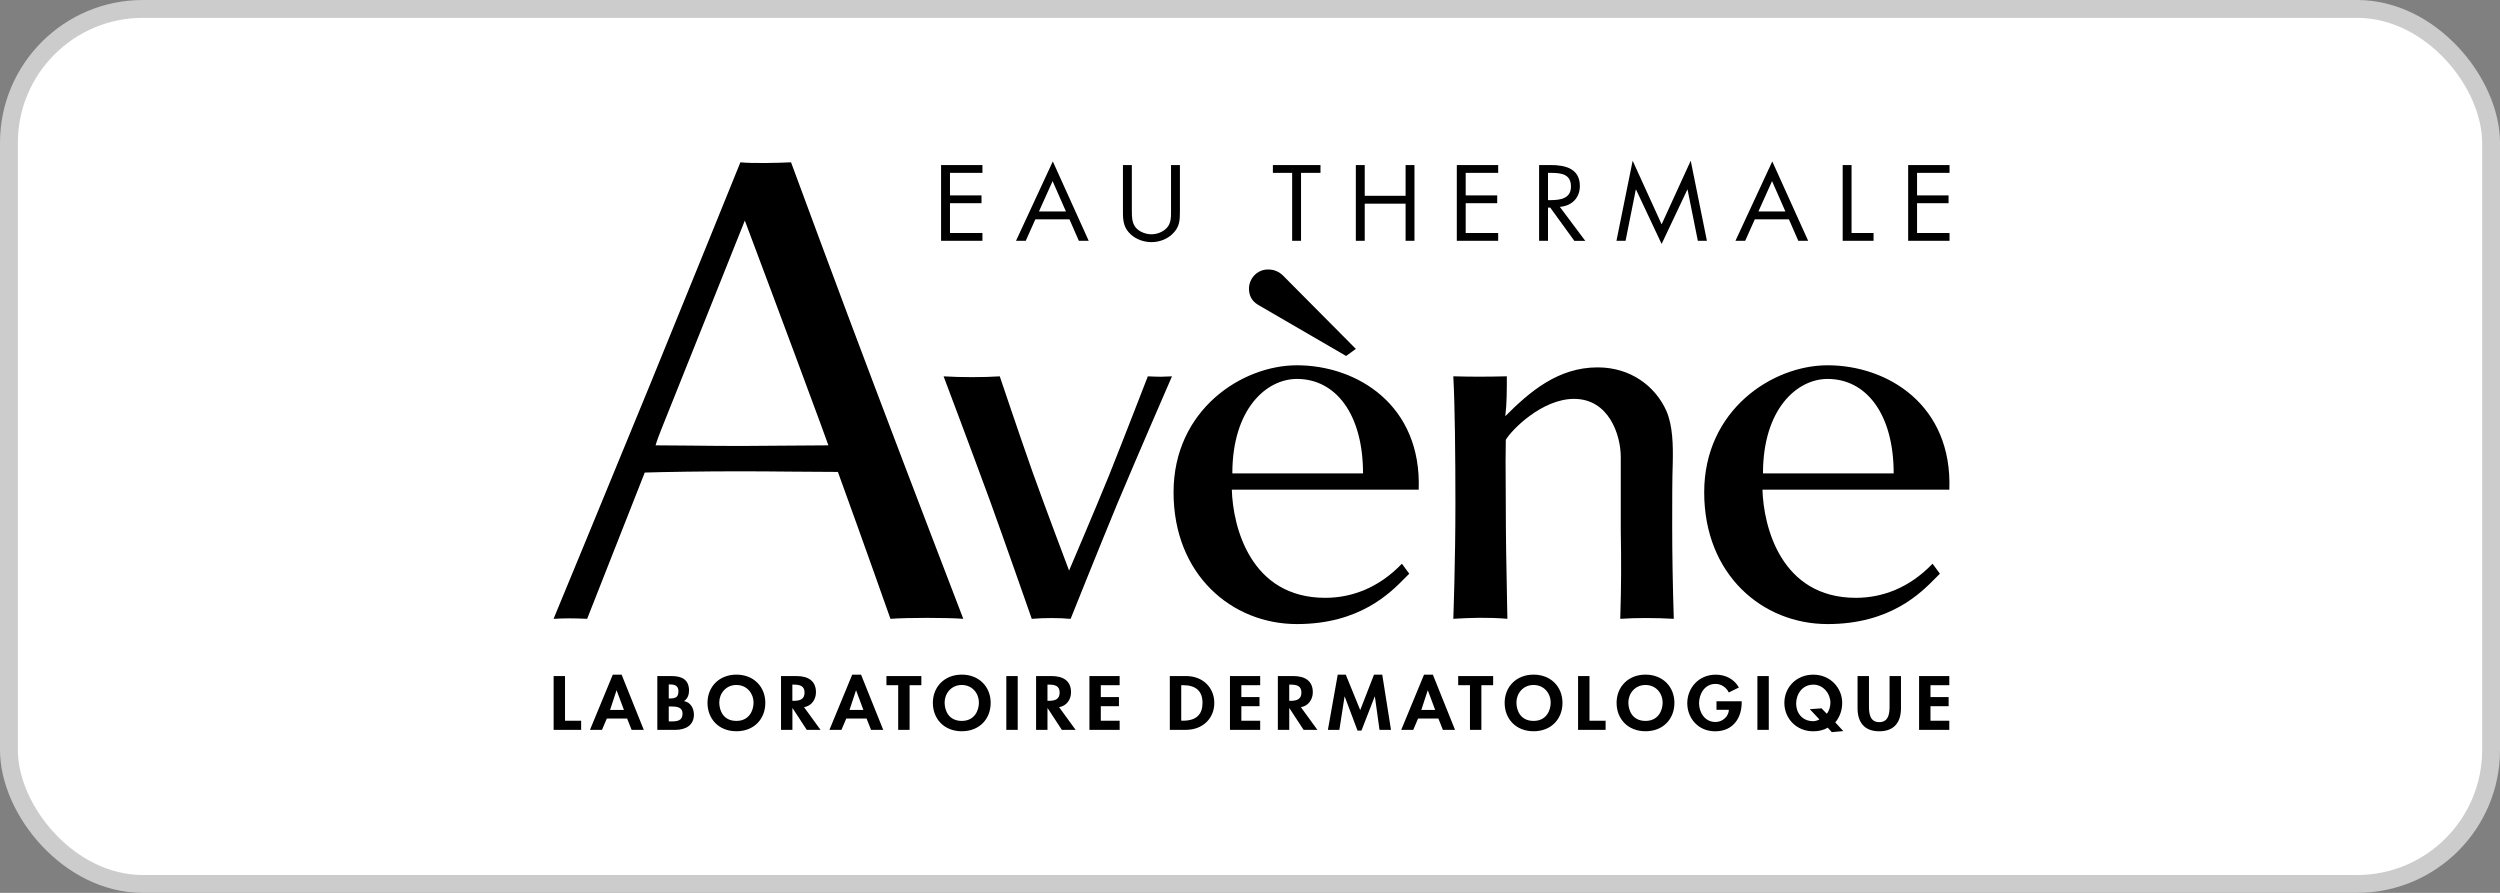
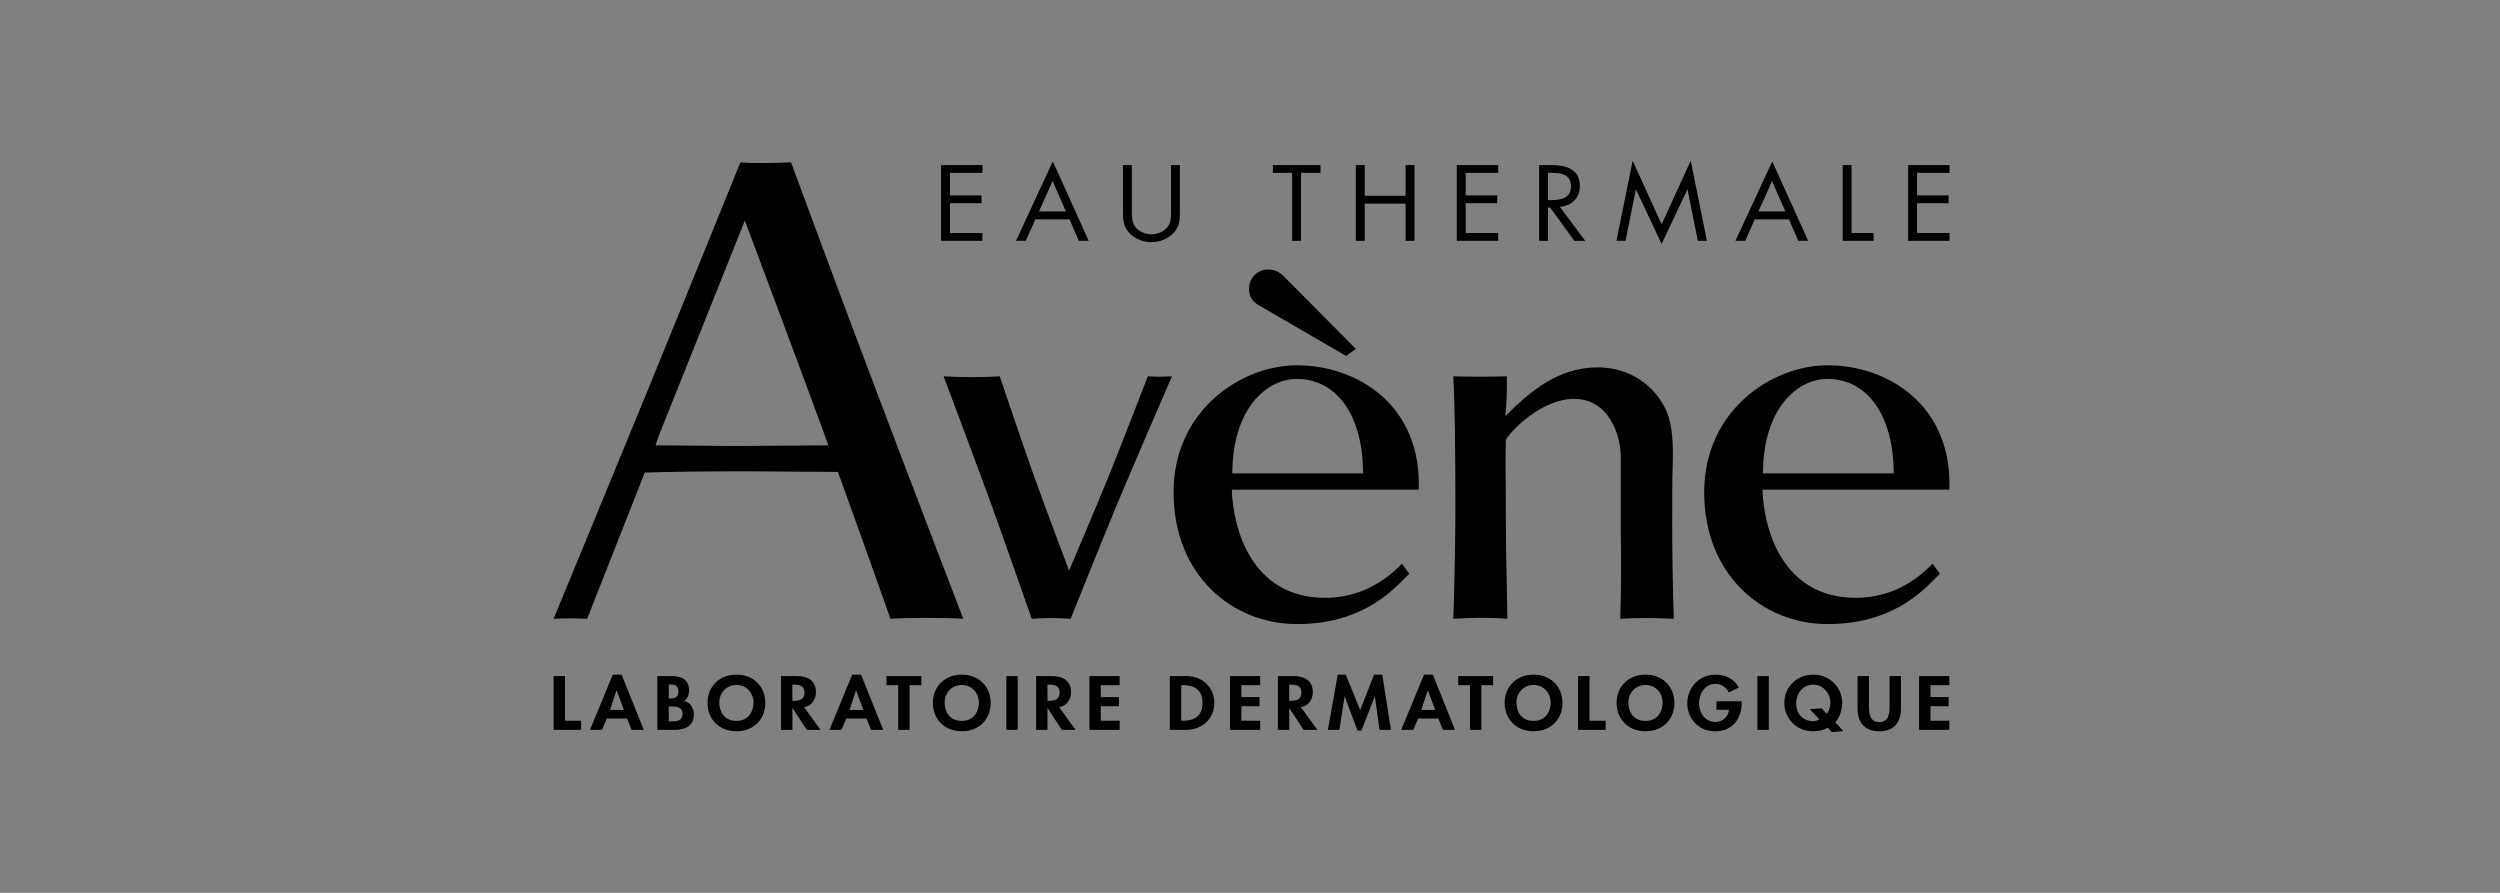
<svg xmlns="http://www.w3.org/2000/svg" width="140" height="50" viewBox="0 0 140 50" fill="none">
  <rect x="0" y="0" width="140" height="50" fill="#808080" stroke="none" />
-   <rect x="0.5" y="0.5" width="139" height="49" rx="7.5" fill="white" />
-   <rect x="0.5" y="0.5" width="139" height="49" rx="7.5" stroke="#CCCCCC" />
  <path fill-rule="evenodd" clip-rule="evenodd" d="M94.681 9L93.051 12.563L91.429 9L90.521 13.486H91.031L91.605 10.616H91.618L93.051 13.661L94.492 10.616H94.503L95.079 13.486H95.587L94.681 9ZM58.946 10.142L58.181 11.842H59.693L58.946 10.142ZM57.98 12.281L57.441 13.486H56.896L58.958 9.039L60.968 13.486H60.416L59.889 12.281H57.98ZM41.71 12.351C41.71 12.351 44.334 19.336 45.965 23.769L46.39 24.939C45.646 24.939 44.795 24.947 43.945 24.956C43.093 24.965 42.242 24.974 41.497 24.974C40.495 24.974 39.493 24.963 38.599 24.953C37.881 24.945 37.232 24.939 36.711 24.939C36.816 24.59 36.954 24.242 37.094 23.893L37.101 23.875C38.909 19.372 41.71 12.351 41.71 12.351ZM46.922 26.428C48.34 30.328 49.865 34.654 49.865 34.654H49.866C50.789 34.583 53.057 34.583 53.944 34.654C53.944 34.654 50.894 26.712 48.98 21.64C47.135 16.783 44.298 9.089 44.298 9.089C43.59 9.124 42.1 9.159 41.462 9.089C41.462 9.089 38.377 16.713 36.389 21.57C34.298 26.677 31 34.654 31 34.654C31.638 34.619 32.135 34.619 32.88 34.654C32.88 34.654 34.581 30.328 36.106 26.463C37.169 26.428 39.404 26.393 41.495 26.393C42.398 26.393 43.424 26.403 44.41 26.412L44.411 26.412H44.411H44.411H44.411H44.412L44.412 26.412C45.326 26.42 46.206 26.428 46.922 26.428ZM59.955 34.656C59.955 34.656 61.542 30.688 62.601 28.13L62.602 28.131C63.661 25.603 65.631 21.075 65.631 21.075L65.592 21.077C65.313 21.09 65.165 21.096 65.017 21.097C64.849 21.098 64.681 21.091 64.323 21.077L64.322 21.077L64.278 21.075C64.278 21.075 62.925 24.573 62.103 26.631C61.338 28.512 59.868 31.952 59.868 31.952C59.868 31.952 58.544 28.454 57.81 26.396C57.074 24.309 55.987 21.075 55.987 21.075C55.105 21.135 53.781 21.135 52.841 21.075C52.841 21.075 54.252 24.809 55.428 28.013C56.133 29.952 57.78 34.656 57.78 34.656C58.426 34.596 59.338 34.596 59.955 34.656ZM72.627 21.22C70.922 21.22 69.011 22.896 69.011 26.512H76.33C76.33 23.19 74.801 21.22 72.627 21.22ZM68.982 27.423C69.041 29.481 70.011 33.478 74.214 33.478C75.655 33.478 77.183 32.95 78.507 31.568L78.918 32.127C78.849 32.194 78.771 32.273 78.683 32.362C77.846 33.214 76.14 34.948 72.627 34.948C68.982 34.948 65.719 32.185 65.719 27.57C65.719 22.954 69.541 20.456 72.627 20.456C76.007 20.456 79.623 22.689 79.447 27.422H68.982V27.423ZM90.734 34.654L90.734 34.654H90.732L90.734 34.654ZM90.734 34.654C90.793 32.773 90.793 31.48 90.763 29.716V25.6C90.763 24.335 90.087 22.337 88.147 22.337C86.354 22.337 84.65 24.072 84.325 24.629C84.306 25.39 84.312 26.253 84.319 27.133V27.133V27.133V27.134V27.134V27.134V27.134V27.134V27.134V27.134V27.134V27.134V27.134V27.134V27.134V27.134V27.134V27.135V27.135V27.135V27.135V27.135V27.135V27.135V27.135V27.135V27.135V27.135V27.135V27.135V27.136V27.136V27.136V27.136V27.136V27.136V27.136V27.136V27.136V27.137V27.137V27.138C84.322 27.585 84.325 28.036 84.325 28.48C84.325 30.097 84.359 31.812 84.388 33.289L84.388 33.29L84.388 33.291V33.291V33.291L84.388 33.292L84.388 33.306C84.398 33.784 84.407 34.237 84.414 34.653C83.355 34.564 82.356 34.593 81.385 34.653C81.385 34.653 81.503 31.507 81.503 28.215C81.503 25.569 81.474 22.66 81.385 21.073C82.444 21.101 83.178 21.101 84.383 21.073C84.383 21.866 84.383 22.631 84.295 23.307C85.648 21.954 87.235 20.573 89.468 20.573C91.32 20.573 92.702 21.631 93.319 23.013C93.672 23.836 93.701 24.894 93.672 26.012C93.643 26.806 93.643 28.011 93.643 29.422C93.643 30.98 93.672 32.773 93.732 34.654C92.703 34.595 91.616 34.595 90.734 34.654ZM102.343 21.22C100.638 21.22 98.727 22.896 98.727 26.512H106.046C106.046 23.19 104.517 21.22 102.343 21.22ZM98.698 27.423C98.757 29.481 99.728 33.478 103.93 33.478C105.371 33.478 106.899 32.95 108.223 31.568L108.634 32.127C108.565 32.194 108.487 32.273 108.399 32.362C107.562 33.214 105.856 34.948 102.343 34.948C98.698 34.948 95.435 32.185 95.435 27.57C95.435 22.954 99.257 20.456 102.343 20.456C105.723 20.456 109.34 22.689 109.163 27.422H98.698V27.423ZM55.017 9.242H52.7V13.486H55.017V13.047H53.199V11.381H54.964V10.942H53.199V9.681H55.017V9.242ZM63.385 11.819L63.385 11.769H63.383V9.242H62.885V11.9C62.885 12.383 62.933 12.772 63.324 13.127C63.627 13.407 64.06 13.559 64.48 13.559C64.931 13.559 65.376 13.39 65.684 13.075C66.04 12.726 66.075 12.36 66.075 11.899V9.242H65.577V11.769L65.577 11.836C65.578 12.15 65.58 12.491 65.358 12.743C65.151 12.98 64.806 13.12 64.48 13.12C64.154 13.12 63.775 12.974 63.58 12.715C63.384 12.458 63.384 12.122 63.385 11.819ZM72.858 13.486H72.36V9.681H71.281V9.242H73.947V9.681H72.858V13.486ZM78.713 9.242V10.965H76.425V9.242H75.927V13.486H76.425V11.404H78.713V13.486H79.21V9.242H78.713ZM81.581 9.242H83.898V9.681H82.079V10.942H83.844V11.381H82.079V13.047H83.898V13.486H81.581V9.242ZM86.842 11.207H86.688V9.681H86.836C87.435 9.681 87.974 9.749 87.974 10.447C87.974 11.105 87.406 11.207 86.842 11.207ZM86.19 13.486H86.688V11.625H86.813L88.164 13.488H88.775L87.352 11.585C88.039 11.529 88.472 11.067 88.472 10.414C88.472 9.455 87.683 9.242 86.836 9.242H86.19V13.486ZM98.471 11.842L99.235 10.142L99.982 11.842H98.471ZM97.73 13.486L98.269 12.281H100.178L100.705 13.486H101.257L99.248 9.039L97.185 13.486H97.73ZM103.687 13.047H104.919V13.486H103.19V9.242H103.687V13.047ZM106.857 13.486V9.242H109.174V9.681H107.355V10.942H109.12V11.381H107.355V13.047H109.174V13.486H106.857ZM31.003 37.859V40.871H32.544V40.361H31.641V37.859H31.003ZM34.532 38.663H34.524L34.163 39.757H34.94L34.532 38.663ZM33.039 40.872L34.316 37.781H34.811L36.052 40.872H35.37L35.118 40.237H33.982L33.712 40.872H33.039ZM37.45 40.4H37.584C37.927 40.4 38.222 40.361 38.222 39.969C38.222 39.578 37.875 39.562 37.553 39.562H37.45V40.4ZM37.45 39.113H37.528C37.84 39.113 37.992 39.029 37.992 38.717C37.992 38.405 37.8 38.33 37.532 38.33H37.45V39.113ZM36.812 37.859H37.605C38.213 37.859 38.586 38.079 38.586 38.679C38.586 38.895 38.504 39.142 38.3 39.262C38.687 39.326 38.859 39.686 38.859 40.018C38.859 40.609 38.408 40.873 37.812 40.873H36.81V37.861H36.812V37.859ZM40.279 39.337C40.279 38.851 40.636 38.359 41.239 38.359C41.842 38.359 42.199 38.85 42.199 39.337C42.199 39.8 41.947 40.371 41.239 40.371C40.531 40.371 40.279 39.823 40.279 39.337ZM39.62 39.36C39.62 40.248 40.241 40.95 41.239 40.95C42.238 40.95 42.858 40.254 42.858 39.36C42.858 38.466 42.216 37.779 41.239 37.779C40.263 37.779 39.62 38.472 39.62 39.36ZM44.374 39.246H44.456C44.808 39.246 45.055 39.15 45.055 38.783C45.055 38.416 44.799 38.339 44.459 38.339H44.372V39.246H44.374ZM45.95 40.871H45.178L44.385 39.657H44.375V40.871H43.737V37.859H44.601C45.248 37.859 45.694 38.123 45.694 38.766C45.694 39.15 45.465 39.532 45.026 39.601L45.95 40.871ZM47.942 38.663H47.935L47.574 39.757H48.35L47.942 38.663ZM46.448 40.872L47.724 37.781H48.219L49.461 40.872H48.779L48.527 40.237H47.391L47.121 40.872H46.448ZM49.641 37.859V38.371H50.299V40.871H50.937V38.371H51.596V37.859H49.641ZM52.899 39.337C52.899 38.851 53.256 38.359 53.859 38.359C54.462 38.359 54.819 38.849 54.819 39.337C54.819 39.8 54.567 40.371 53.859 40.371C53.151 40.371 52.899 39.823 52.899 39.337ZM52.24 39.36C52.24 40.248 52.861 40.95 53.859 40.95C54.858 40.95 55.478 40.254 55.478 39.36C55.478 38.466 54.835 37.779 53.859 37.779C52.882 37.779 52.24 38.472 52.24 39.36ZM56.992 37.859H56.354V40.871H56.992V37.859ZM58.741 39.246H58.659H58.658V38.339H58.744C59.084 38.339 59.34 38.415 59.34 38.782C59.34 39.15 59.093 39.246 58.741 39.246ZM59.462 40.871H60.234L59.309 39.6C59.748 39.532 59.978 39.15 59.978 38.766C59.978 38.123 59.532 37.859 58.885 37.859H58.021V40.871H58.659V39.657H58.668L59.462 40.871ZM61.008 37.859V40.871H62.7V40.361H61.645V39.546H62.661V39.034H61.645V38.371H62.7V37.859H61.008ZM66.252 40.359H66.149V38.37H66.252C66.977 38.37 67.341 38.709 67.341 39.364C67.341 39.96 67.038 40.359 66.252 40.359ZM66.421 37.859H65.51V40.871H66.417C67.351 40.871 68.001 40.228 68.001 39.369C68.001 38.51 67.367 37.859 66.421 37.859ZM68.878 37.859V40.871H70.57V40.361H69.516V39.546H70.532V39.034H69.516V38.371H70.57V37.859H68.878ZM72.28 39.246H72.198H72.197V38.339H72.284C72.623 38.339 72.879 38.415 72.879 38.782C72.879 39.15 72.632 39.246 72.28 39.246ZM73.001 40.871H73.773L72.849 39.6C73.287 39.532 73.517 39.15 73.517 38.766C73.517 38.123 73.071 37.859 72.424 37.859H71.56V40.871H72.198V39.657H72.207L73.001 40.871ZM76.944 37.781L76.172 39.766L75.364 37.781H74.913L74.362 40.872H75.005L75.296 39.003H75.303L76.021 40.912H76.242L76.984 39.003H76.993L77.253 40.872H77.896L77.406 37.781H76.944ZM79.962 38.663H79.952L79.593 39.757H80.37L79.962 38.663ZM78.469 40.872L79.745 37.781H80.24L81.482 40.872H80.801L80.55 40.237H79.412L79.142 40.872H78.469ZM81.659 37.859V38.371H82.318V40.871H82.957V38.371H83.616V37.859H81.659ZM84.92 39.337C84.92 38.851 85.276 38.359 85.88 38.359C86.483 38.359 86.839 38.849 86.839 39.337C86.839 39.8 86.588 40.371 85.88 40.371C85.171 40.371 84.92 39.823 84.92 39.337ZM84.26 39.36C84.26 40.248 84.882 40.95 85.88 40.95C86.879 40.95 87.499 40.254 87.499 39.36C87.499 38.466 86.856 37.779 85.88 37.779C84.903 37.779 84.26 38.472 84.26 39.36ZM88.372 37.859V40.871H89.914V40.361H89.011V37.859H88.372ZM91.188 39.337C91.188 38.851 91.545 38.359 92.148 38.359C92.751 38.359 93.108 38.849 93.108 39.337C93.108 39.8 92.856 40.371 92.148 40.371C91.44 40.371 91.188 39.823 91.188 39.337ZM90.529 39.36C90.529 40.248 91.15 40.95 92.148 40.95C93.147 40.95 93.767 40.254 93.767 39.36C93.767 38.466 93.124 37.779 92.148 37.779C91.171 37.779 90.529 38.472 90.529 39.36ZM97.534 39.271V39.347C97.534 40.199 97.06 40.953 96.045 40.953C95.09 40.953 94.487 40.209 94.487 39.379C94.487 38.549 95.107 37.781 96.084 37.781C96.639 37.781 97.125 38.04 97.377 38.5L96.813 38.779C96.682 38.508 96.405 38.299 96.067 38.299C95.45 38.299 95.147 38.878 95.147 39.378C95.147 39.877 95.454 40.432 96.071 40.432C96.47 40.432 96.805 40.112 96.818 39.749H96.123V39.27H97.534V39.271ZM98.414 37.859H99.052V40.871H98.414V37.859ZM102.299 39.97C102.442 39.806 102.503 39.554 102.503 39.347C102.503 38.86 102.118 38.34 101.544 38.34C100.924 38.34 100.584 38.88 100.584 39.399C100.584 39.918 100.918 40.386 101.544 40.386C101.661 40.386 101.8 40.339 101.886 40.286L101.349 39.714L102.008 39.667L102.299 39.97ZM102.581 41L102.356 40.749C102.135 40.884 101.844 40.953 101.544 40.953C100.589 40.953 99.924 40.226 99.924 39.362C99.924 38.499 100.589 37.781 101.544 37.781C102.499 37.781 103.163 38.52 103.163 39.362C103.163 39.769 103.029 40.153 102.776 40.453L103.224 40.941L102.581 41ZM104.662 37.859H104.023V39.661C104.023 40.397 104.362 40.952 105.239 40.952C106.116 40.952 106.455 40.396 106.455 39.661V37.859H105.816V39.546C105.816 39.917 105.781 40.44 105.239 40.44C104.697 40.44 104.662 39.917 104.662 39.546V37.859ZM107.469 37.859V40.871H109.161V40.361H108.107V39.546H109.123V39.034H108.107V38.371H109.161V37.859H107.469ZM70.465 17.078L75.382 19.934L75.381 19.935L75.928 19.538L71.979 15.563C71.731 15.289 71.458 15.091 71.01 15.091C70.365 15.091 69.943 15.636 69.943 16.159C69.943 16.482 70.043 16.829 70.465 17.078Z" fill="black" />
</svg>